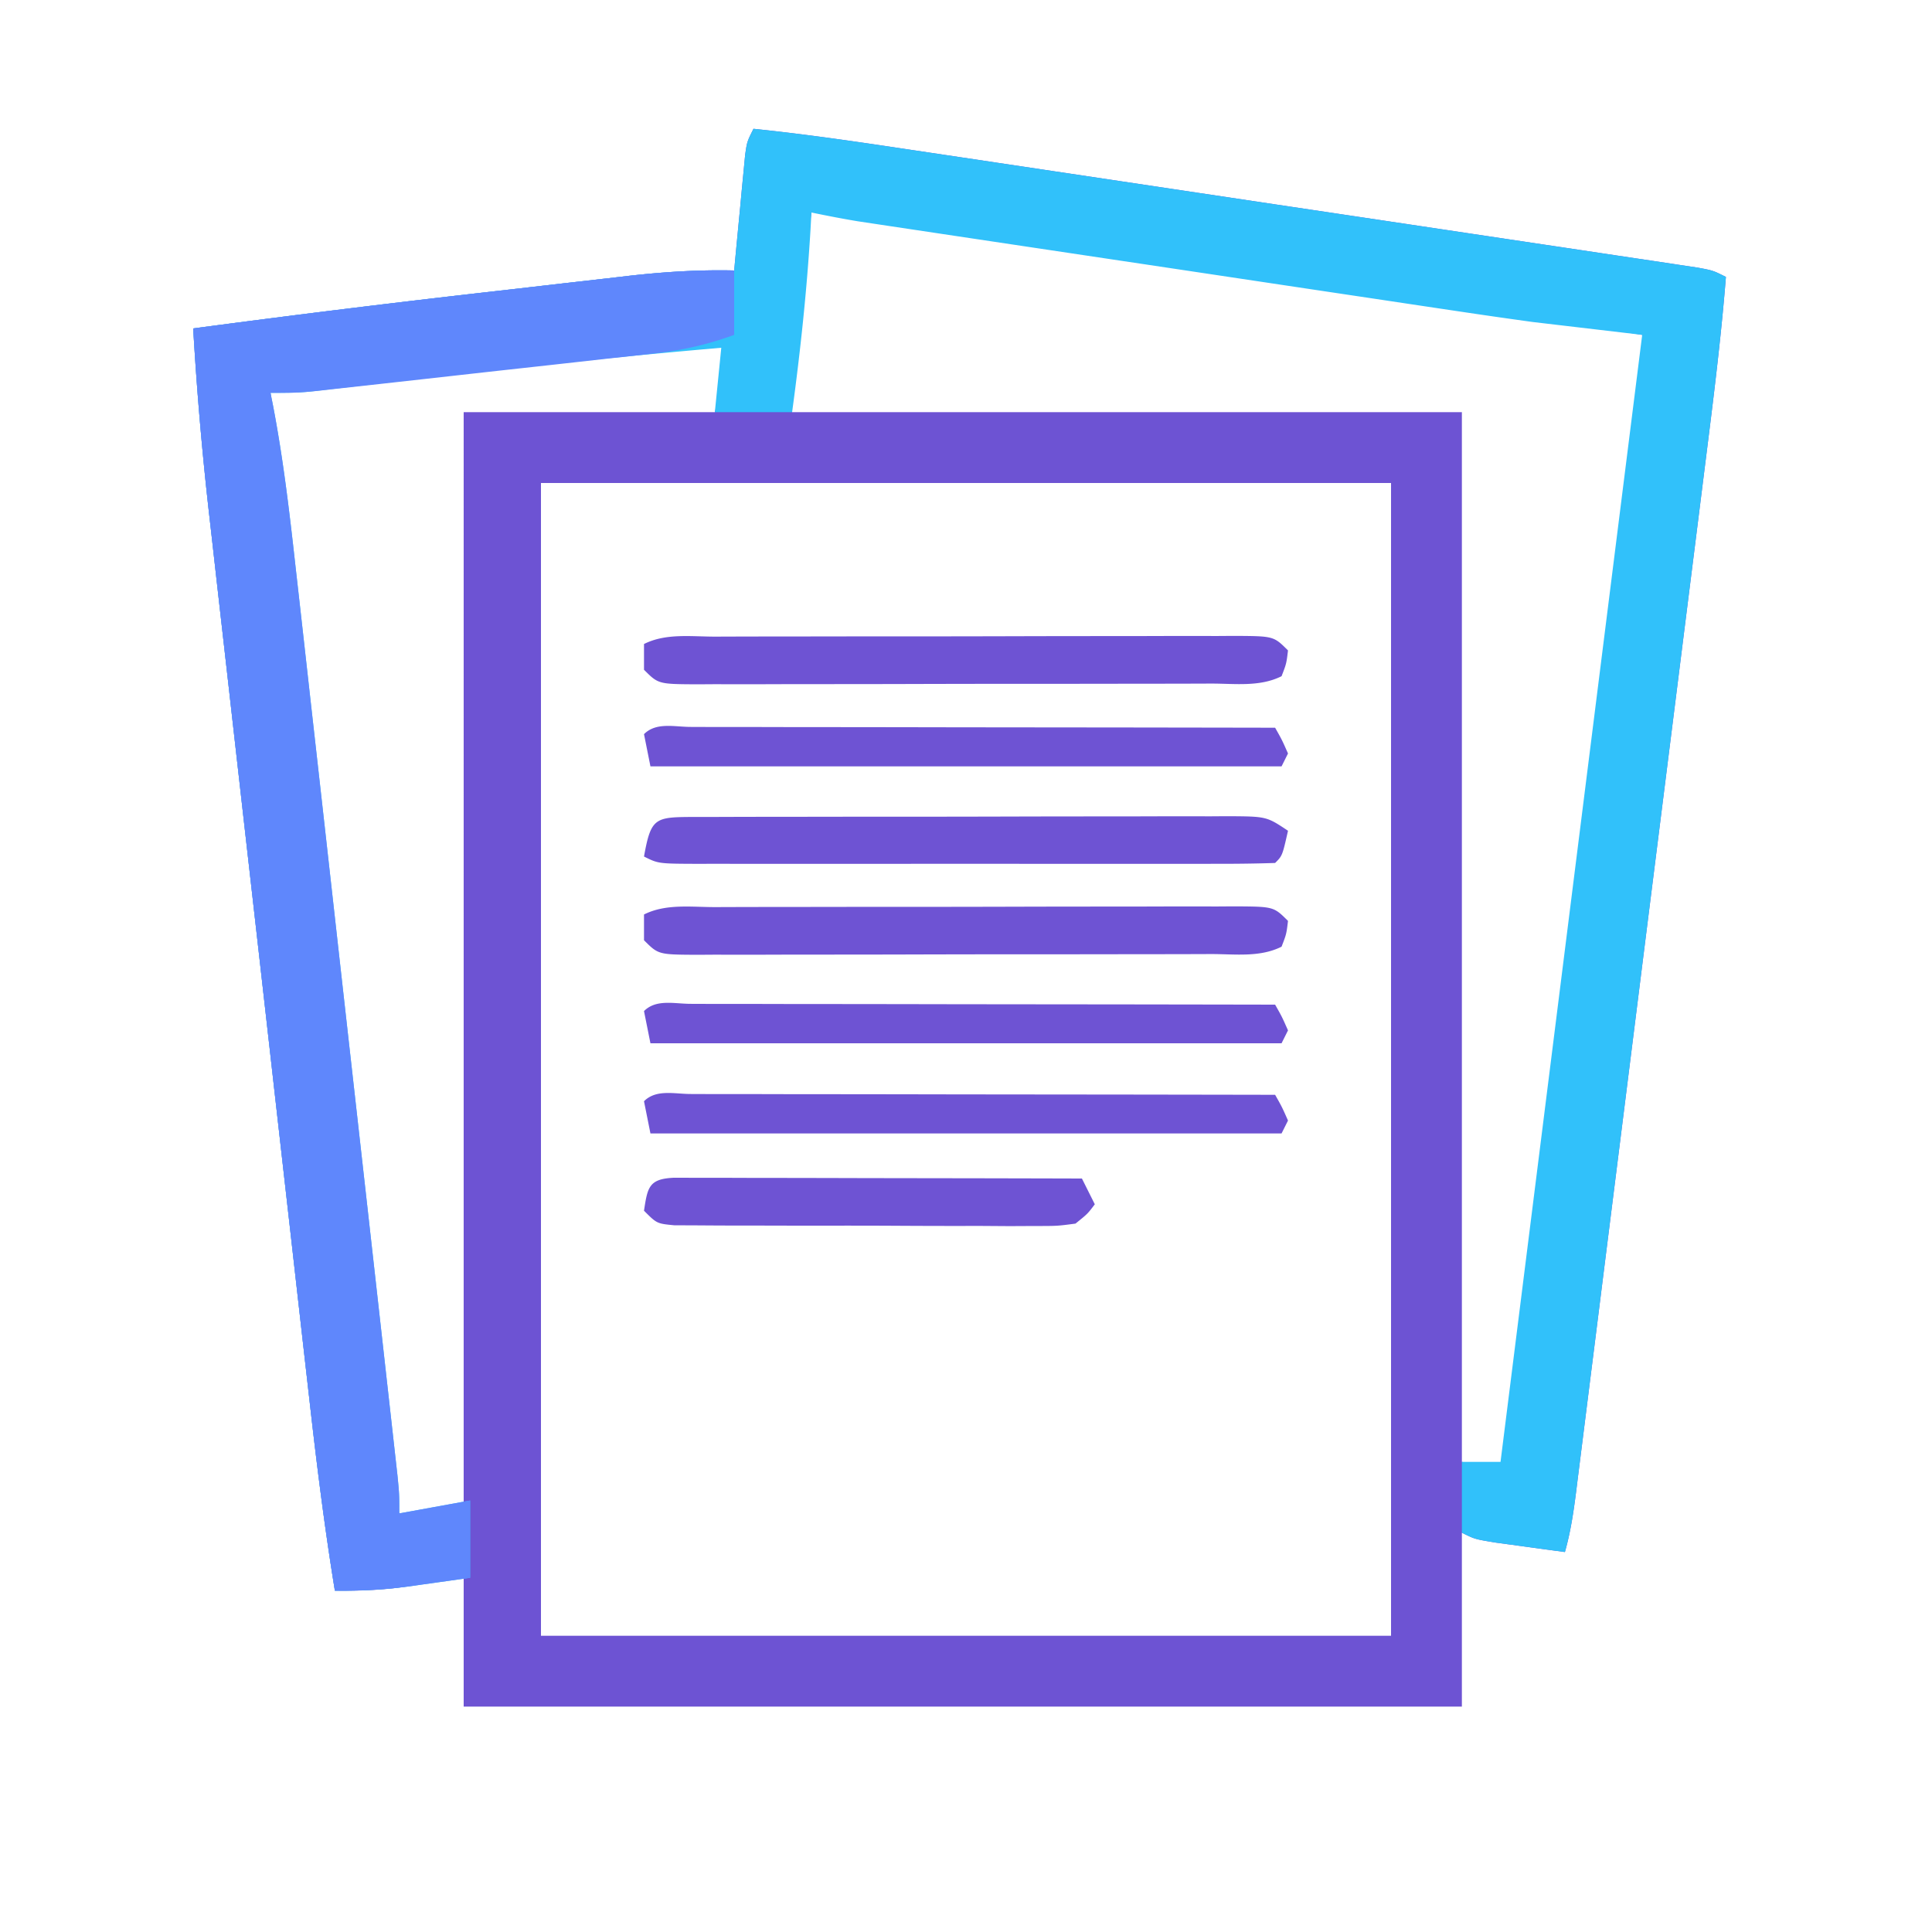
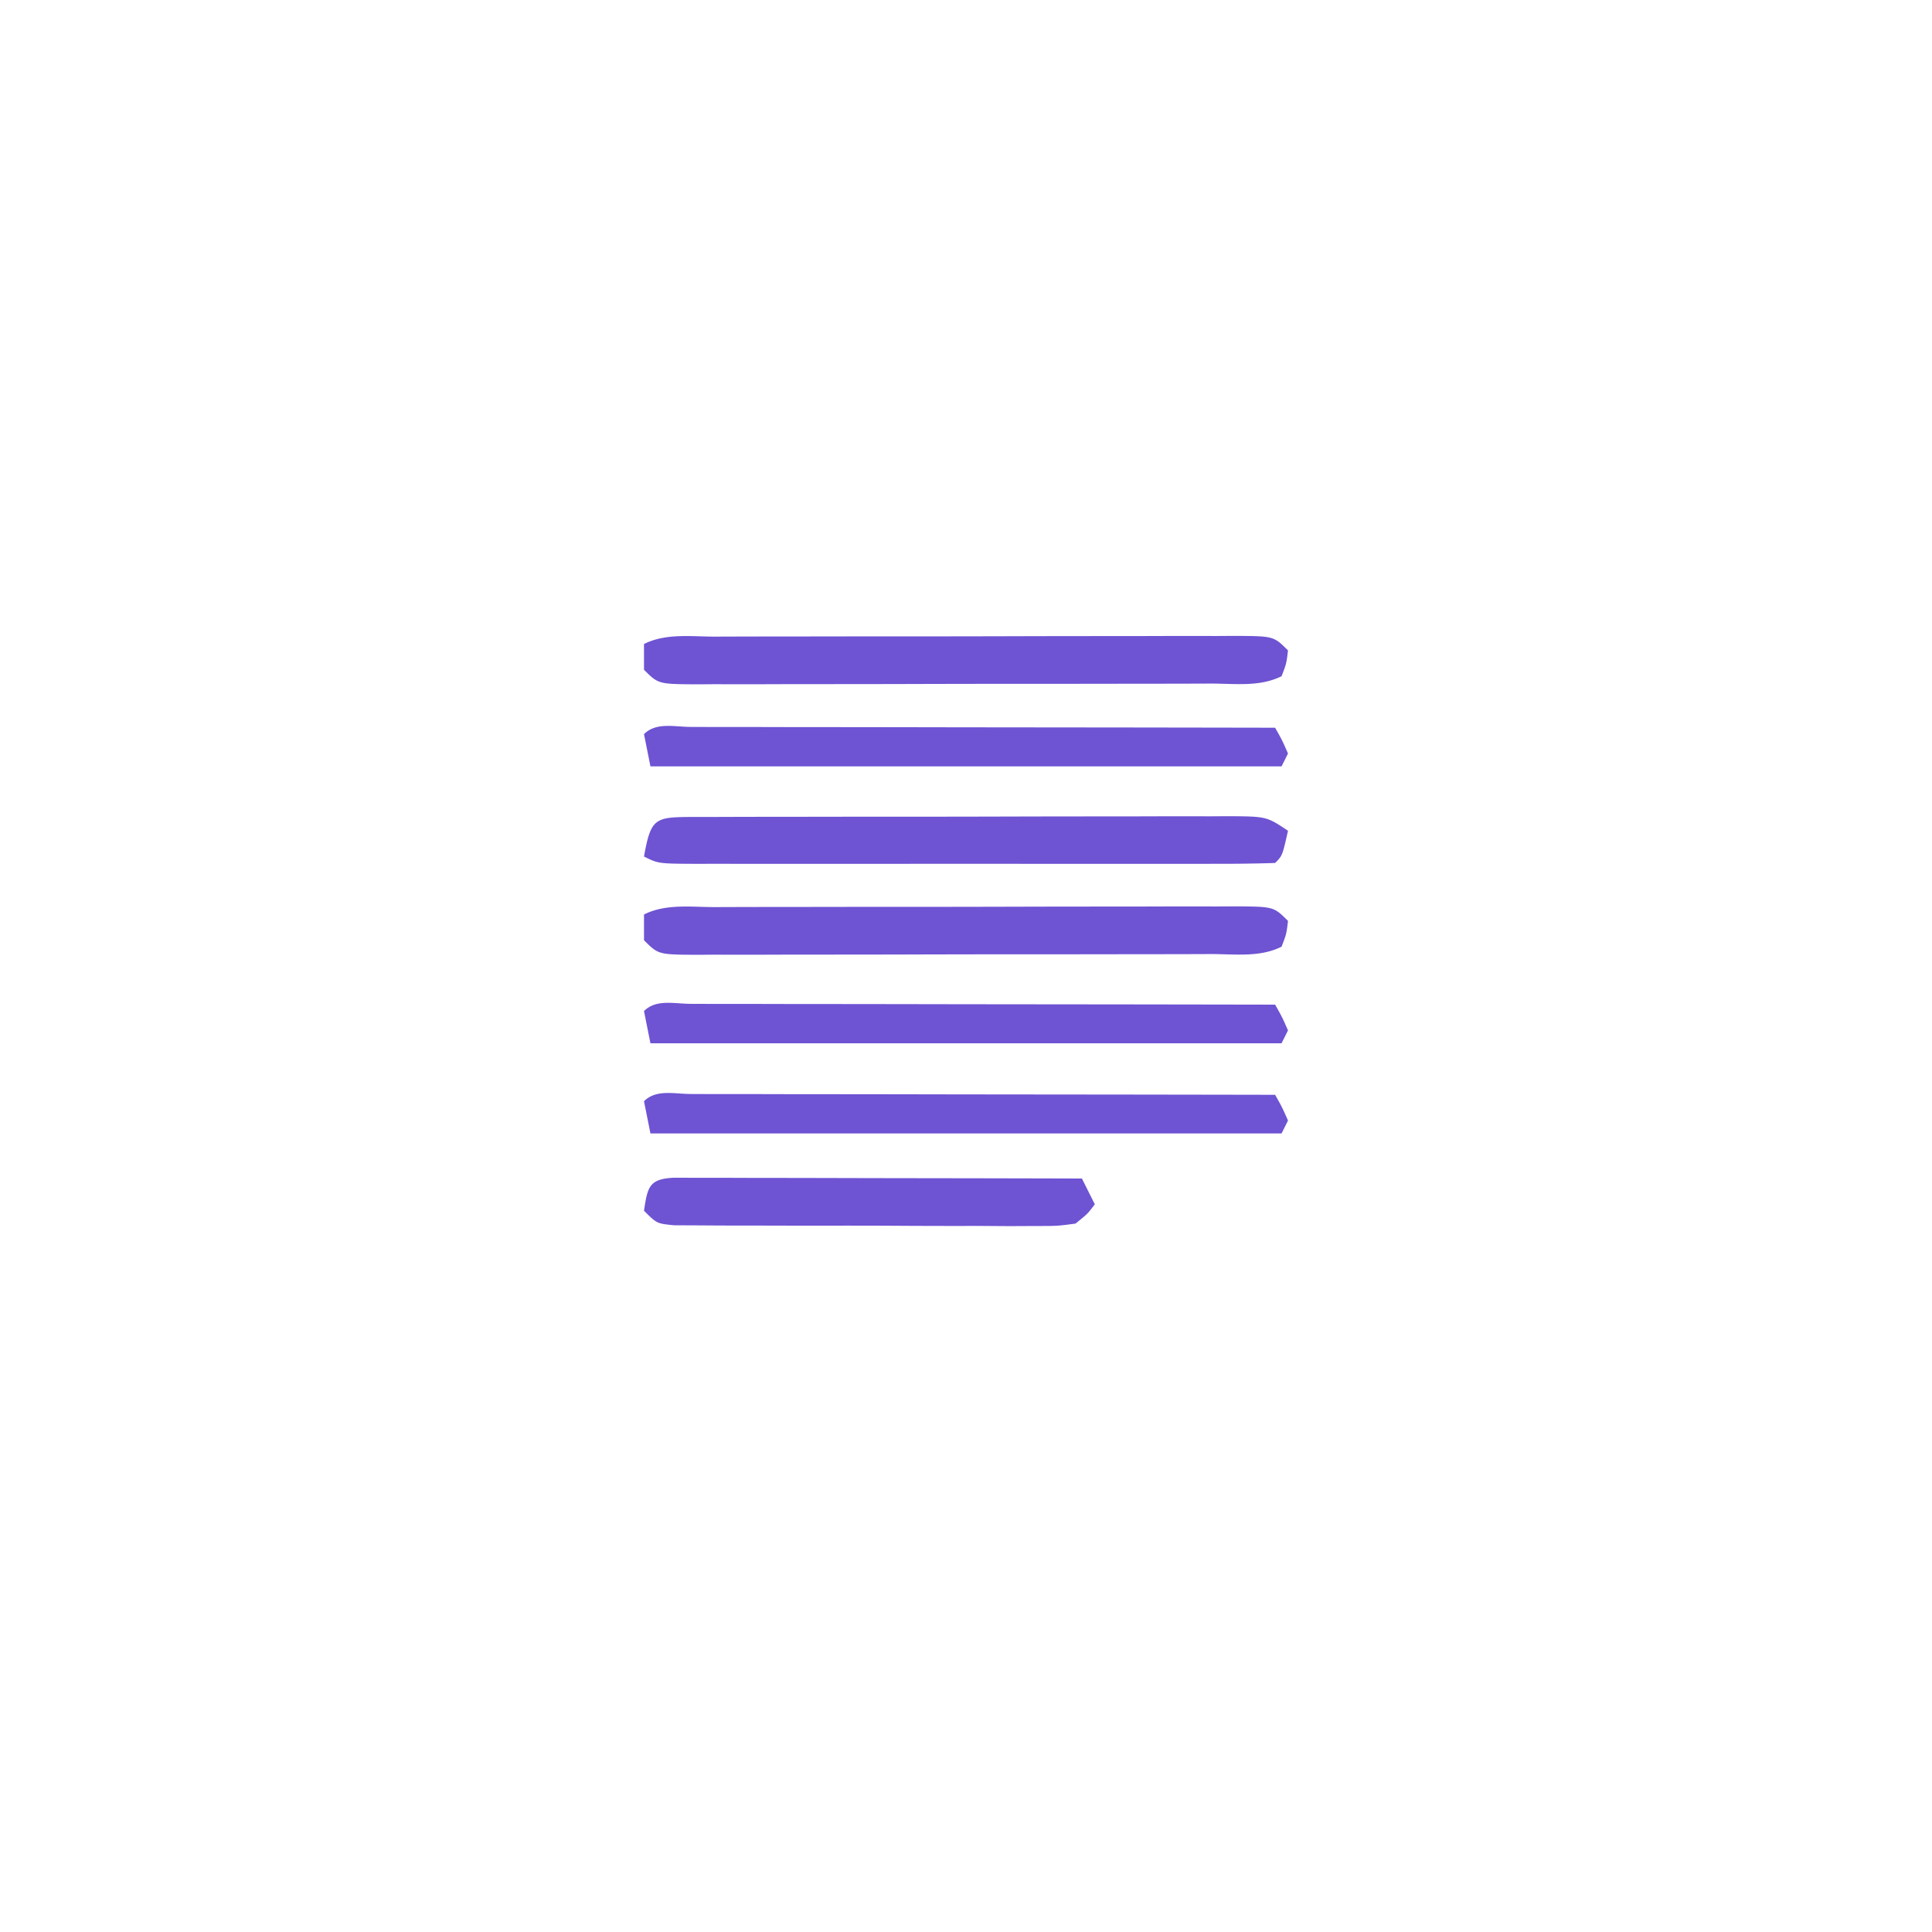
<svg xmlns="http://www.w3.org/2000/svg" viewBox="0 0 300 300">
-   <path fill="#6D53D3" d="M117 20c7.65.786 15.237 1.884 22.842 3.025l4.132.617c3.714.554 7.429 1.11 11.143 1.667l6.964 1.043c8.101 1.212 16.202 2.425 24.303 3.64 7.551 1.134 15.104 2.263 22.656 3.39 6.492.97 12.983 1.941 19.473 2.915 3.874.581 7.749 1.161 11.623 1.739 3.636.542 7.271 1.087 10.906 1.635 1.975.296 3.95.59 5.925.883l3.538.535 3.088.463C266 42 266 42 268 43c-.771 9.698-1.993 19.335-3.209 28.984l-.675 5.394c-.608 4.853-1.218 9.706-1.829 14.559-.51 4.056-1.02 8.112-1.528 12.168-1.2 9.564-2.403 19.128-3.606 28.691-1.242 9.866-2.48 19.733-3.717 29.6-1.063 8.48-2.128 16.961-3.195 25.442-.636 5.061-1.272 10.123-1.906 15.184-.596 4.752-1.193 9.504-1.793 14.255l-.657 5.235c-.297 2.378-.597 4.756-.898 7.134l-.26 2.1c-.402 3.144-.858 6.202-1.727 9.254-2.292-.308-4.584-.622-6.875-.938l-3.867-.527C229 239 229 239 227 238v27H72v-20l-10.352 1.563c-3.27.392-6.362.47-9.648.437-1.61-9.858-2.839-19.737-3.955-29.66l-.558-4.898c-.5-4.396-.997-8.793-1.494-13.19-.416-3.688-.834-7.375-1.252-11.063-.987-8.707-1.972-17.415-2.955-26.123a36497.68 36497.68 0 0 0-3.04-26.838c-.876-7.716-1.75-15.432-2.622-23.148-.518-4.593-1.038-9.186-1.56-13.778-.492-4.323-.98-8.645-1.466-12.968-.177-1.574-.356-3.148-.536-4.722A527.958 527.958 0 0 1 30 51a2337.818 2337.818 0 0 1 46.94-5.79c3.547-.403 7.094-.813 10.64-1.224l6.854-.779 3.169-.37c5.507-.616 10.855-.965 16.397-.837l.168-1.804c.252-2.69.51-5.38.77-8.071l.263-2.84.264-2.715.238-2.507C116 22 116 22 117 20Zm9 13c-.509 3.666-1.005 7.333-1.5 11l-.434 3.121-.41 3.066-.38 2.793C122.941 56.64 123 60.326 123 64h104v163l6 1c1.857-1.857 1.602-4.905 1.917-7.406l.263-2.052c.291-2.286.576-4.572.861-6.859l.621-4.897a8900.17 8900.17 0 0 0 1.68-13.346c.465-3.713.934-7.425 1.402-11.137 1.105-8.763 2.206-17.526 3.304-26.29 1.132-9.035 2.27-18.07 3.413-27.106.98-7.755 1.957-15.51 2.93-23.266.581-4.633 1.164-9.266 1.75-13.898.552-4.362 1.1-8.724 1.643-13.087.2-1.599.401-3.196.605-4.794.278-2.188.55-4.377.82-6.567l.466-3.705c.353-3.9.38-7.677.325-11.59-24.235-3.992-48.51-7.701-72.798-11.359-5.34-.804-10.68-1.613-16.02-2.424-4.154-.63-8.308-1.256-12.462-1.881-1.972-.298-3.944-.596-5.916-.896-2.73-.415-5.46-.825-8.191-1.234l-2.433-.373c-3.757-.558-7.38-.979-11.18-.833Zm-24.196 20.627-3.72.415-3.994.454-4.12.464c-2.873.323-5.745.649-8.617.976-3.677.418-7.354.832-11.032 1.244-2.834.318-5.667.638-8.5.96l-4.069.458c-1.895.213-3.79.43-5.686.646l-3.265.37c-2.338.322-4.532.752-6.801 1.386 3.404 33.293 7.163 66.547 10.912 99.803.698 6.19 1.392 12.38 2.085 18.57.676 6.036 1.355 12.073 2.036 18.109.403 3.577.806 7.154 1.206 10.731.44 3.947.887 7.894 1.334 11.84l.395 3.556.37 3.237.316 2.814c.298 2.487.298 2.487 1.346 5.34l10-1V64h39c1.365-5.464 1.365-5.464 2-11-3.785-.07-7.434.203-11.196.627ZM84 75v179h132V75H84Z" />
-   <path fill="#31C1FA" d="M117 20c7.65.786 15.237 1.884 22.842 3.025l4.132.617c3.714.554 7.429 1.11 11.143 1.667l6.964 1.043c8.101 1.212 16.202 2.425 24.303 3.64 7.551 1.134 15.104 2.263 22.656 3.39 6.492.97 12.983 1.941 19.473 2.915 3.874.581 7.749 1.161 11.623 1.739 3.636.542 7.271 1.087 10.906 1.635 1.975.296 3.95.59 5.925.883l3.538.535 3.088.463C266 42 266 42 268 43c-.771 9.698-1.993 19.335-3.209 28.984l-.675 5.394c-.608 4.853-1.218 9.706-1.829 14.559-.51 4.056-1.02 8.112-1.528 12.168-1.2 9.564-2.403 19.128-3.606 28.691-1.242 9.866-2.48 19.733-3.717 29.6-1.063 8.48-2.128 16.961-3.195 25.442-.636 5.061-1.272 10.123-1.906 15.184-.596 4.752-1.193 9.504-1.793 14.255l-.657 5.235c-.297 2.378-.597 4.756-.898 7.134l-.26 2.1c-.402 3.144-.858 6.202-1.727 9.254-2.292-.308-4.584-.622-6.875-.938l-3.867-.527C229 239 229 239 227 238v-11h6l22-175-17-2a949.173 949.173 0 0 1-11.673-1.68l-3.146-.469a8648.11 8648.11 0 0 1-10.072-1.511l-7.088-1.06c-4.915-.736-9.83-1.473-14.744-2.212-6.298-.946-12.596-1.89-18.894-2.831a40959.067 40959.067 0 0 1-21.558-3.23c-3.235-.484-6.47-.97-9.705-1.456l-2.896-.433-2.675-.404-2.31-.347c-2.426-.398-4.83-.872-7.239-1.367l-.148 2.719c-.57 9.49-1.577 18.86-2.852 28.281h-12l1-10c-15.073 1.301-30.099 2.866-45.125 4.625-2.95.345-5.899.689-8.849 1.03-1.81.209-3.62.42-5.429.634l-2.453.284-2.14.25C46.008 61 44.001 61 42 61l.371 1.848c1.596 8.3 2.577 16.646 3.508 25.04l.533 4.72c.479 4.239.953 8.478 1.426 12.717.496 4.446.997 8.891 1.497 13.337.838 7.454 1.673 14.908 2.506 22.362.964 8.62 1.931 17.241 2.9 25.86a74871.624 74871.624 0 0 1 3.987 35.504c.466 4.15.93 8.3 1.393 12.45l.513 4.572c.234 2.076.465 4.153.696 6.229l.394 3.524C62 232 62 232 62 235l11-2v12c-2.374.338-4.75.67-7.125 1-.665.095-1.33.19-2.016.29-3.992.547-7.835.75-11.859.71-1.61-9.858-2.839-19.737-3.955-29.66l-.558-4.898c-.5-4.396-.997-8.793-1.494-13.19-.416-3.688-.834-7.375-1.252-11.063-.987-8.707-1.972-17.415-2.955-26.123a36497.68 36497.68 0 0 0-3.04-26.838c-.876-7.716-1.75-15.432-2.622-23.148-.518-4.593-1.038-9.186-1.56-13.778-.492-4.323-.98-8.645-1.466-12.968-.177-1.574-.356-3.148-.536-4.722A527.958 527.958 0 0 1 30 51a2337.818 2337.818 0 0 1 46.94-5.79c3.547-.403 7.094-.813 10.64-1.224l6.854-.779 3.169-.37c5.507-.616 10.855-.965 16.397-.837l.168-1.804c.252-2.69.51-5.38.77-8.071l.263-2.84.264-2.715.238-2.507C116 22 116 22 117 20Z" />
-   <path fill="#5F87FC" d="M114 42v10c-4.127 1.498-7.949 2.384-12.31 2.87l-3.72.424-3.978.433-4.116.462c-2.865.321-5.732.639-8.598.953-3.67.402-7.34.811-11.009 1.224-2.829.317-5.658.632-8.488.947-1.353.15-2.706.3-4.06.452-1.89.21-3.78.417-5.67.624l-3.257.359C46 61 46 61 42 61l.371 1.848c1.596 8.3 2.577 16.646 3.508 25.04l.533 4.72c.479 4.239.953 8.478 1.426 12.717.496 4.446.997 8.891 1.497 13.337.838 7.454 1.673 14.908 2.506 22.362.964 8.62 1.931 17.241 2.9 25.86a74871.624 74871.624 0 0 1 3.987 35.504c.466 4.15.93 8.3 1.393 12.45l.513 4.572c.234 2.076.465 4.153.696 6.229l.394 3.524C62 232 62 232 62 235l11-2v12c-2.374.338-4.75.67-7.125 1-.665.095-1.33.19-2.016.29-3.992.547-7.835.75-11.859.71-1.61-9.858-2.839-19.737-3.955-29.66l-.558-4.898c-.5-4.396-.997-8.793-1.494-13.19-.416-3.688-.834-7.375-1.252-11.063-.987-8.707-1.972-17.415-2.955-26.123a36497.68 36497.68 0 0 0-3.04-26.838c-.876-7.716-1.75-15.432-2.622-23.148-.518-4.593-1.038-9.186-1.56-13.778-.492-4.323-.98-8.645-1.466-12.968-.177-1.574-.356-3.148-.536-4.722A527.958 527.958 0 0 1 30 51a2337.818 2337.818 0 0 1 46.94-5.79c3.547-.403 7.094-.813 10.64-1.224l6.854-.779 3.169-.37c5.507-.616 10.855-.965 16.397-.837Z" />
  <path fill="#6E53D3" d="m111.008 140.855 2.828-.01c3.097-.01 6.193-.012 9.289-.013l6.434-.01c4.5-.006 8.998-.008 13.498-.007 5.777 0 11.554-.014 17.332-.031 4.43-.011 8.86-.013 13.29-.013 2.13 0 4.261-.005 6.392-.013 2.974-.01 5.947-.007 8.921 0 .888-.007 1.775-.012 2.69-.018 6.09.032 6.09.032 8.318 2.26-.25 2.062-.25 2.062-1 4-3.375 1.688-7.203 1.147-10.916 1.145l-2.799.01c-3.064.01-6.127.012-9.191.013l-6.367.01c-4.452.006-8.904.008-13.356.007-5.717 0-11.434.014-17.151.031-4.384.011-8.767.013-13.15.013-2.11 0-4.218.005-6.326.013-2.943.01-5.885.007-8.828 0-.878.007-1.756.012-2.66.018-6.028-.032-6.028-.032-8.256-2.26v-4c3.397-1.699 7.27-1.147 11.008-1.145ZM108.12 126.853l2.667.002 2.793-.01c3.065-.01 6.129-.012 9.193-.013l6.364-.01c4.454-.006 8.908-.008 13.362-.007 5.716 0 11.431-.014 17.147-.031 4.384-.011 8.767-.013 13.151-.013 2.108 0 4.215-.005 6.323-.013 2.945-.01 5.89-.007 8.835 0 .876-.007 1.752-.012 2.654-.018 6.049.032 6.049.032 9.391 2.26-.875 3.875-.875 3.875-2 5-2.972.1-5.921.136-8.894.13l-2.828.005c-3.102.004-6.204.001-9.305-.002a9917.71 9917.71 0 0 1-19.954-.002c-5.785-.006-11.57-.003-17.356.003-4.434.004-8.868.002-13.303 0-2.133 0-4.267 0-6.4.002-2.979.003-5.958-.001-8.936-.007l-2.694.007c-6.101-.022-6.101-.022-8.33-1.136 1.115-6.21 1.748-6.113 8.12-6.147ZM111.008 98.855l2.828-.01c3.097-.01 6.193-.012 9.289-.013l6.434-.01c4.5-.006 8.998-.008 13.498-.007 5.777 0 11.554-.014 17.332-.031 4.43-.011 8.86-.013 13.29-.013 2.13 0 4.261-.005 6.392-.013 2.974-.01 5.947-.007 8.921 0 .888-.007 1.775-.012 2.69-.018 6.09.032 6.09.032 8.318 2.26-.25 2.062-.25 2.062-1 4-3.375 1.688-7.203 1.147-10.916 1.145l-2.799.01c-3.064.01-6.127.012-9.191.013l-6.367.01c-4.452.006-8.904.008-13.356.007-5.717 0-11.434.014-17.151.031-4.384.011-8.767.013-13.15.013-2.11 0-4.218.005-6.326.013-2.943.01-5.885.007-8.828 0-.878.007-1.756.012-2.66.018-6.028-.032-6.028-.032-8.256-2.26v-4c3.397-1.699 7.27-1.147 11.008-1.145ZM107.28 169.876l2.738.01h2.867c3.144 0 6.288.009 9.431.016l6.52.005c5.733.003 11.466.013 17.198.024 5.845.01 11.69.015 17.534.02 11.478.01 22.955.028 34.432.049 1.062 1.875 1.062 1.875 2 4l-1 2h-98l-1-5c1.91-1.91 4.738-1.12 7.28-1.124ZM107.28 155.876l2.738.01h2.867c3.144 0 6.288.009 9.431.016l6.52.005c5.733.003 11.466.013 17.198.024 5.845.01 11.69.015 17.534.02 11.478.01 22.955.028 34.432.049 1.062 1.875 1.062 1.875 2 4l-1 2h-98l-1-5c1.91-1.91 4.738-1.12 7.28-1.124ZM107.28 112.876l2.738.01h2.867c3.144 0 6.288.009 9.431.016l6.52.005c5.733.003 11.466.013 17.198.024 5.845.01 11.69.015 17.534.02 11.478.01 22.955.028 34.432.049 1.062 1.875 1.062 1.875 2 4l-1 2h-98l-1-5c1.91-1.91 4.738-1.12 7.28-1.124ZM104.626 182.88l3.546.006h1.951c2.138 0 4.275.009 6.412.016l4.435.005c3.898.003 7.796.013 11.694.024 3.974.01 7.95.015 11.924.02 7.804.01 15.608.028 23.412.049l2 4c-1.108 1.477-1.108 1.477-3 3-2.815.374-2.815.374-6.276.372l-3.923.02-4.242-.029c-1.449 0-2.897 0-4.345.002-3.034 0-6.068-.01-9.101-.029-3.894-.023-7.786-.023-11.68-.016-2.989.003-5.979-.004-8.968-.013-1.436-.004-2.872-.005-4.308-.004-2.003 0-4.007-.014-6.01-.028l-3.459-.014C102 190 102 190 100 188c.553-3.65.765-4.943 4.626-5.12Z" />
</svg>